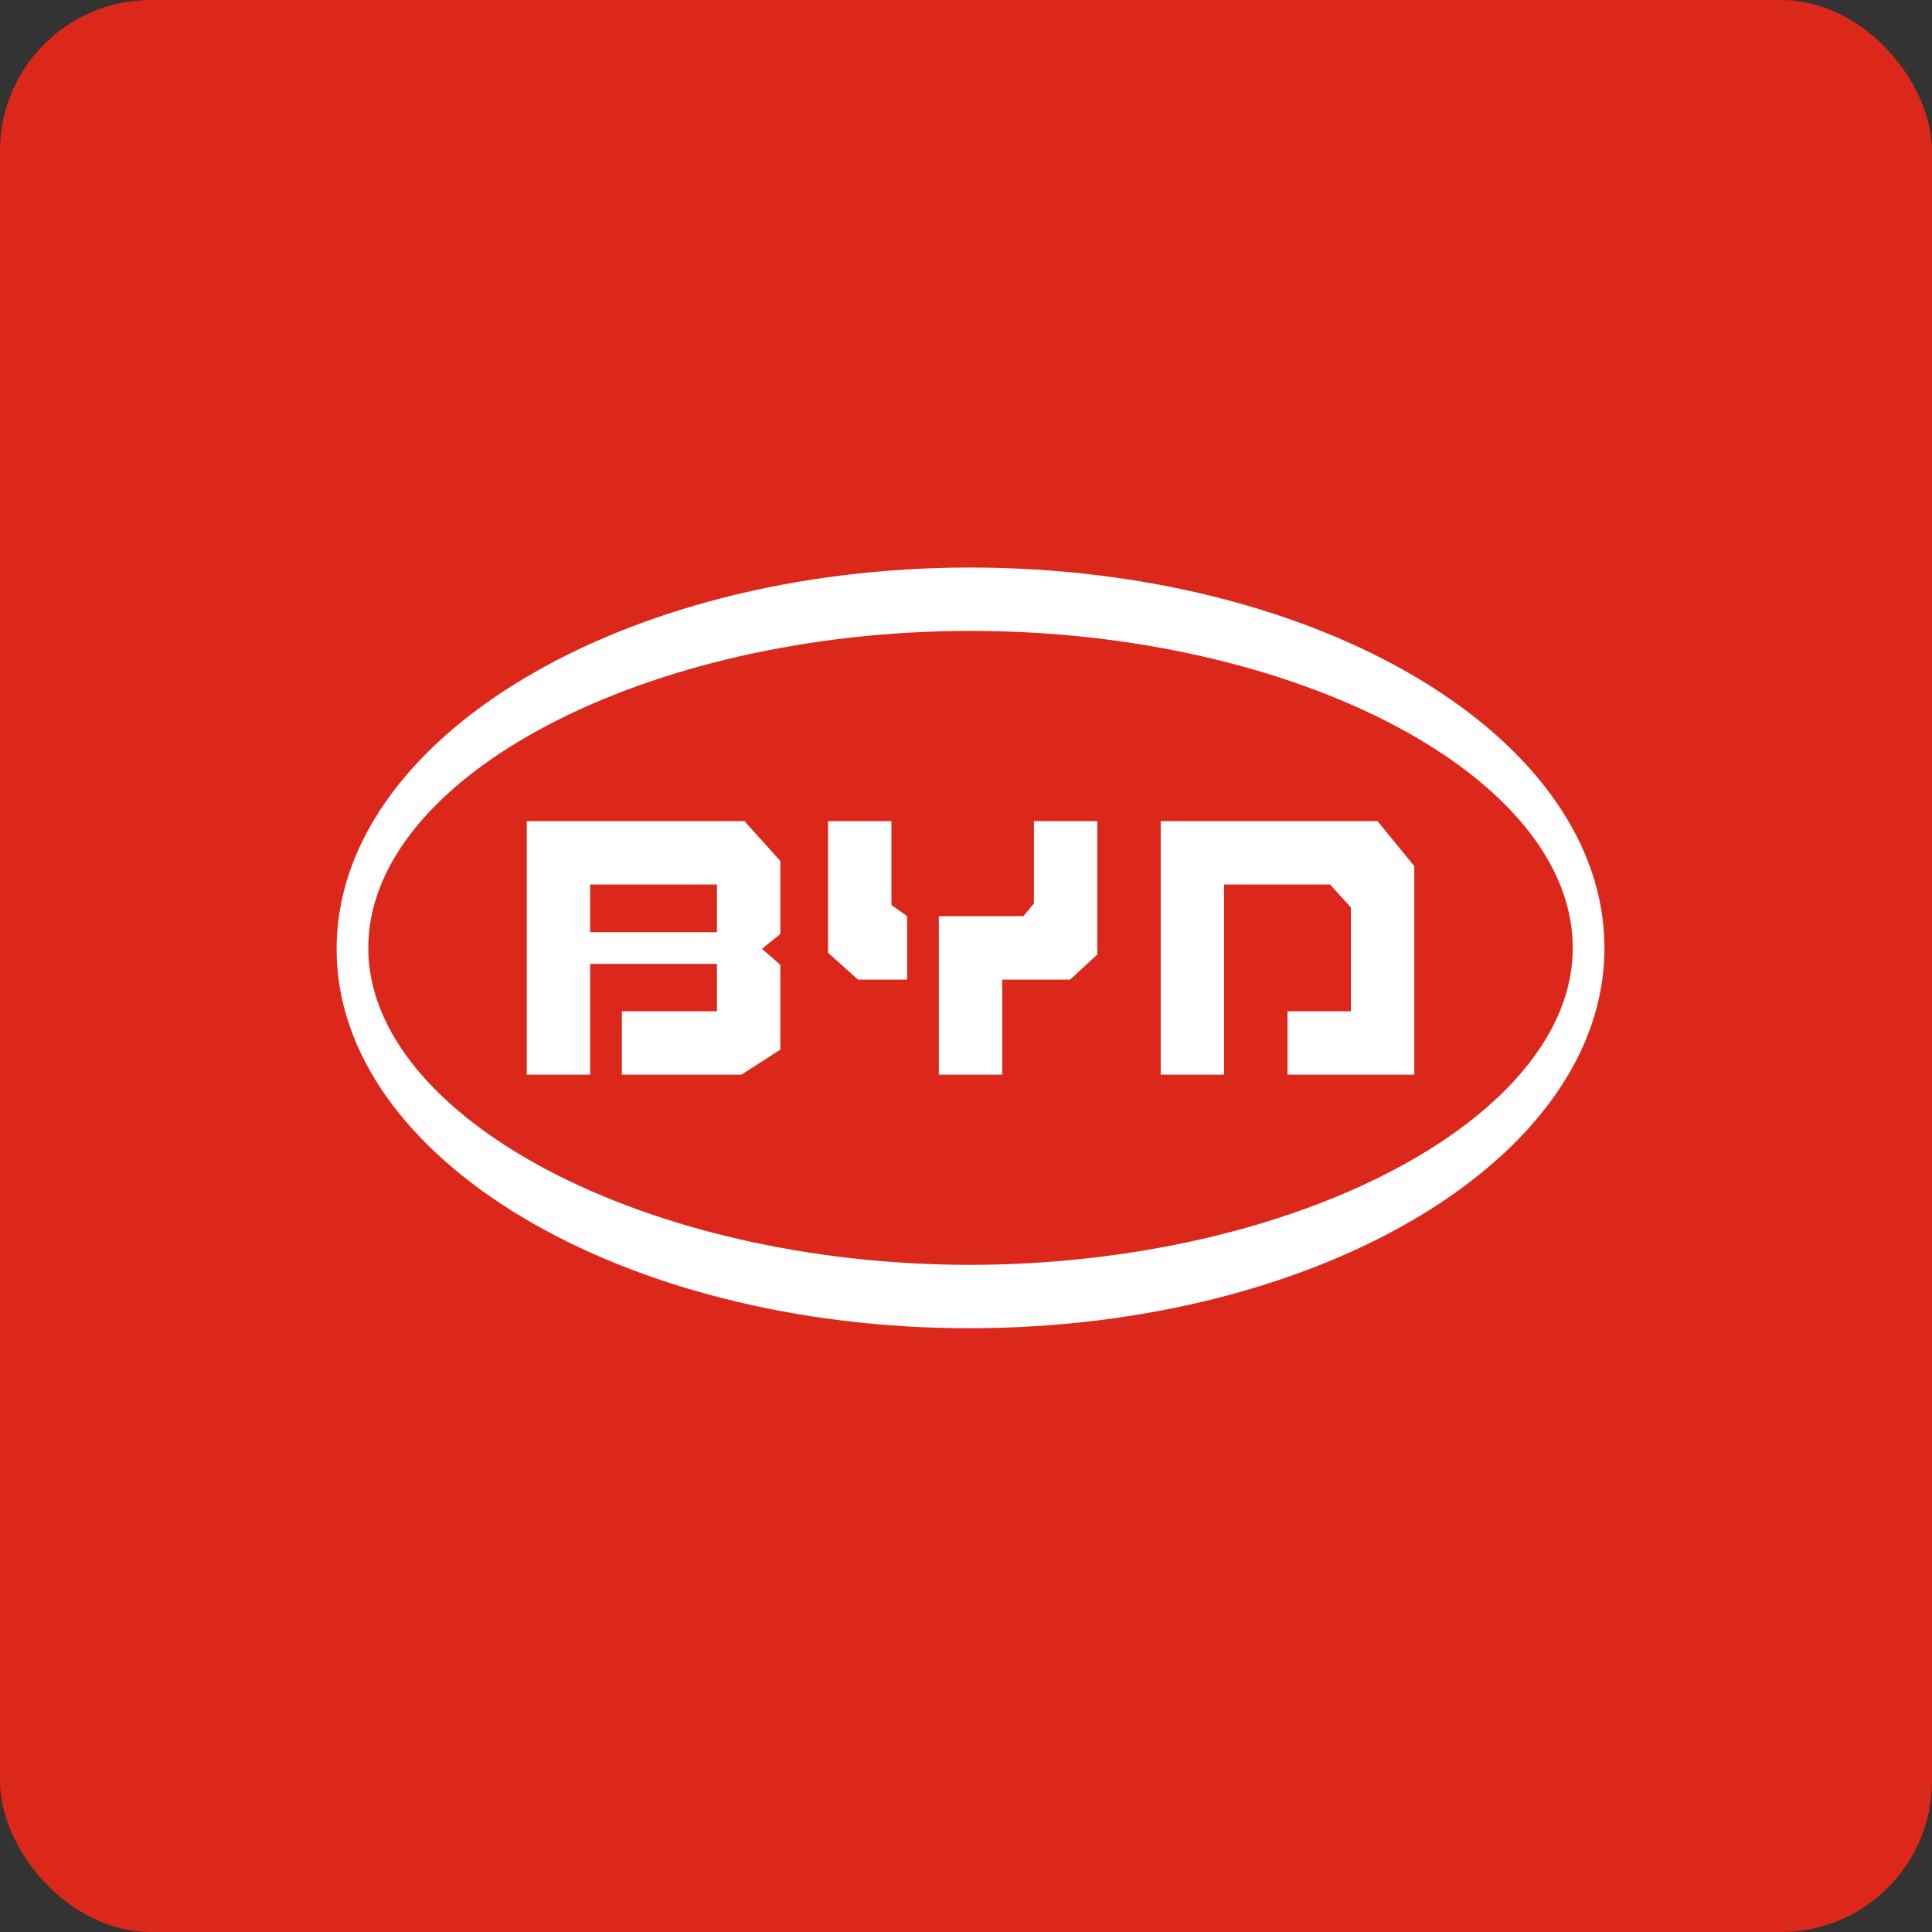
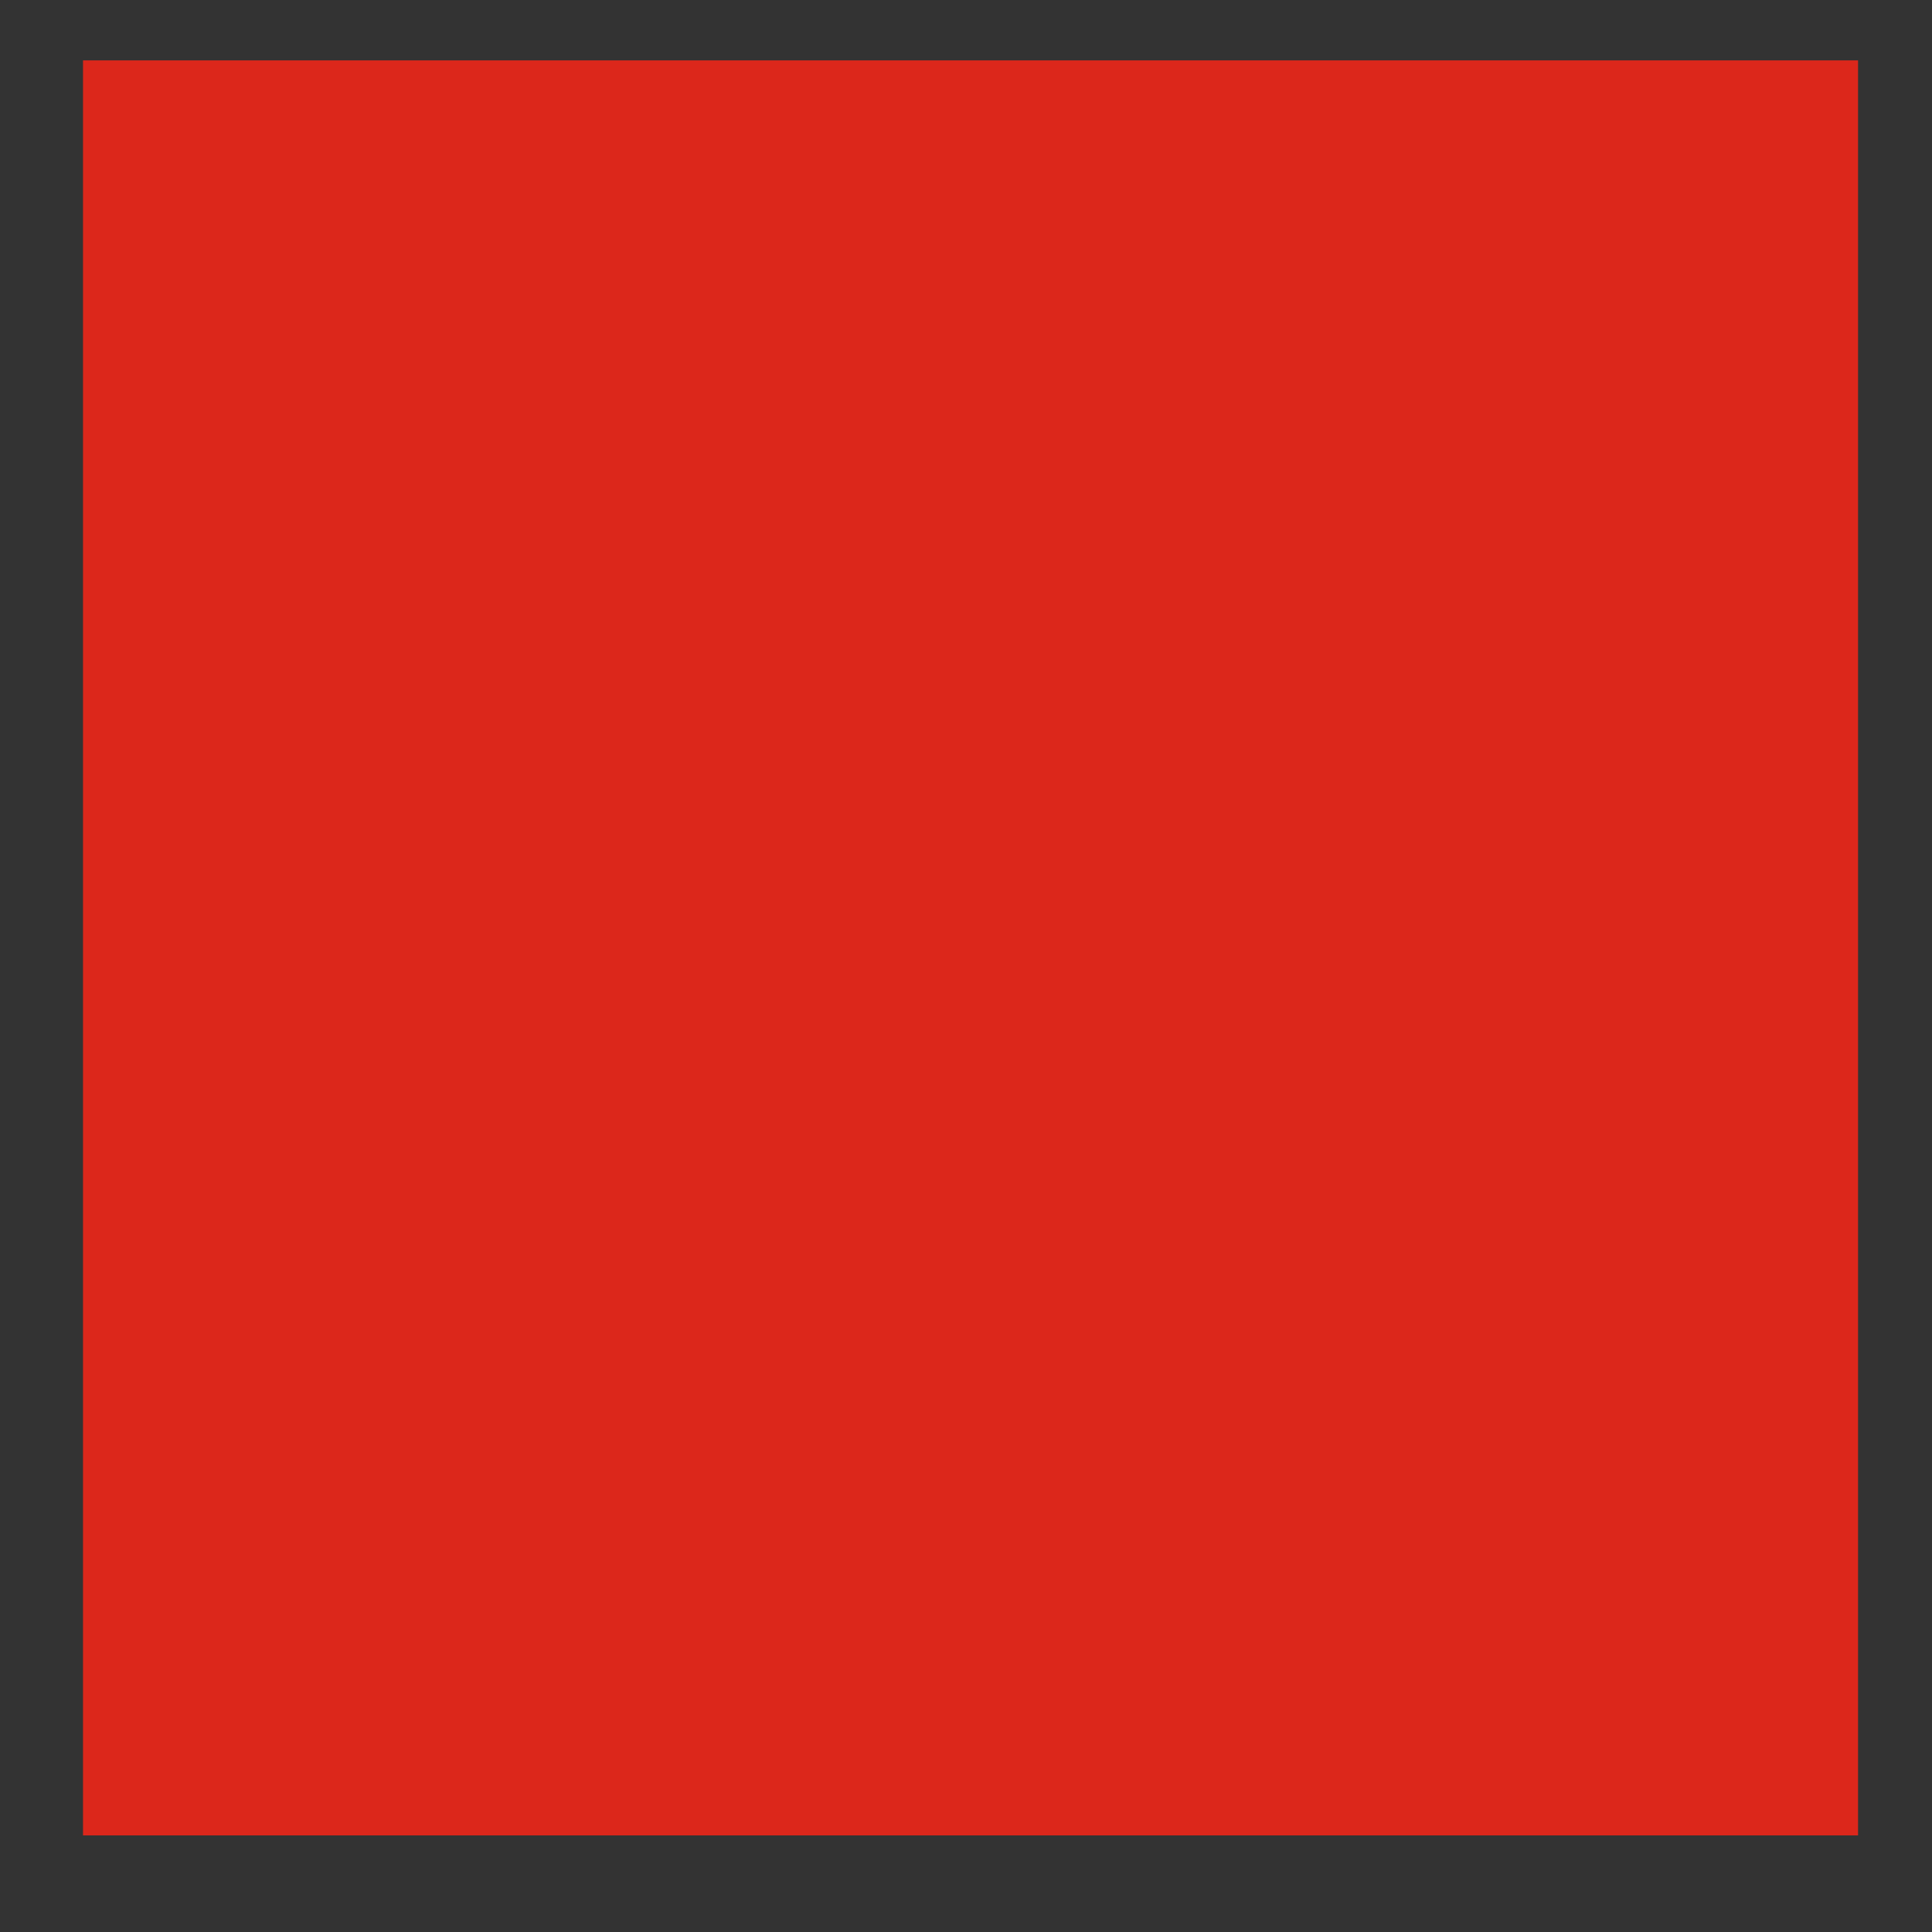
<svg xmlns="http://www.w3.org/2000/svg" width="64" height="64" viewBox="0 0 64 64">
  <rect x="0" y="0" width="64" height="64" fill="#333333" stroke="none" />
-   <rect x="0" y="0" width="64" height="64" rx="5" ry="5" fill="#dc271b" />
  <path fill="#dc271b" d="M 2.75,2 L 61.55,2 L 61.55,60.80 L 2.75,60.80 L 2.75,2" />
-   <path d="M 32.15,44 C 43.78,43.98 53.15,38.33 53.15,31.41 C 53.15,24.44 43.78,18.81 32.15,18.80 C 20.56,18.80 11.15,24.47 11.15,31.44 C 11.15,38.37 20.56,44.01 32.15,44 M 32.15,20.90 C 42.97,20.90 52.10,25.73 52.10,31.40 C 52.10,37.02 42.96,41.88 32.15,41.90 C 21.39,41.90 12.20,37.03 12.20,31.40 C 12.20,25.73 21.39,20.90 32.15,20.90 M 45.64,27.20 L 38.45,27.20 L 38.45,35.60 L 40.55,35.60 L 40.55,29.30 L 44.06,29.30 L 44.75,30.06 L 44.75,33.50 L 42.65,33.50 L 42.65,35.60 L 46.85,35.60 L 46.85,28.69 L 45.63,27.20 L 45.64,27.20 M 31.10,30.35 L 33.90,30.35 L 34.25,29.93 L 34.25,27.20 L 36.35,27.20 L 36.35,31.62 L 35.45,32.45 L 33.20,32.45 L 33.20,35.60 L 31.10,35.60 L 31.10,30.35 M 29.53,27.20 L 27.43,27.20 L 27.43,31.56 L 28.42,32.45 L 30.05,32.45 L 30.05,30.35 L 29.53,29.98 L 29.53,27.20 M 24.66,27.20 L 25.85,28.52 L 25.85,30.94 L 25.24,31.43 L 25.85,31.96 L 25.85,34.77 L 24.56,35.60 L 20.60,35.60 L 20.60,33.50 L 23.75,33.50 L 23.75,31.93 L 19.55,31.93 L 19.55,35.60 L 17.45,35.60 L 17.45,27.20 L 24.67,27.20 L 24.66,27.20 M 23.75,29.30 L 19.55,29.30 L 19.55,30.88 L 23.75,30.88 L 23.75,29.30" fill="#fefffe" />
</svg>